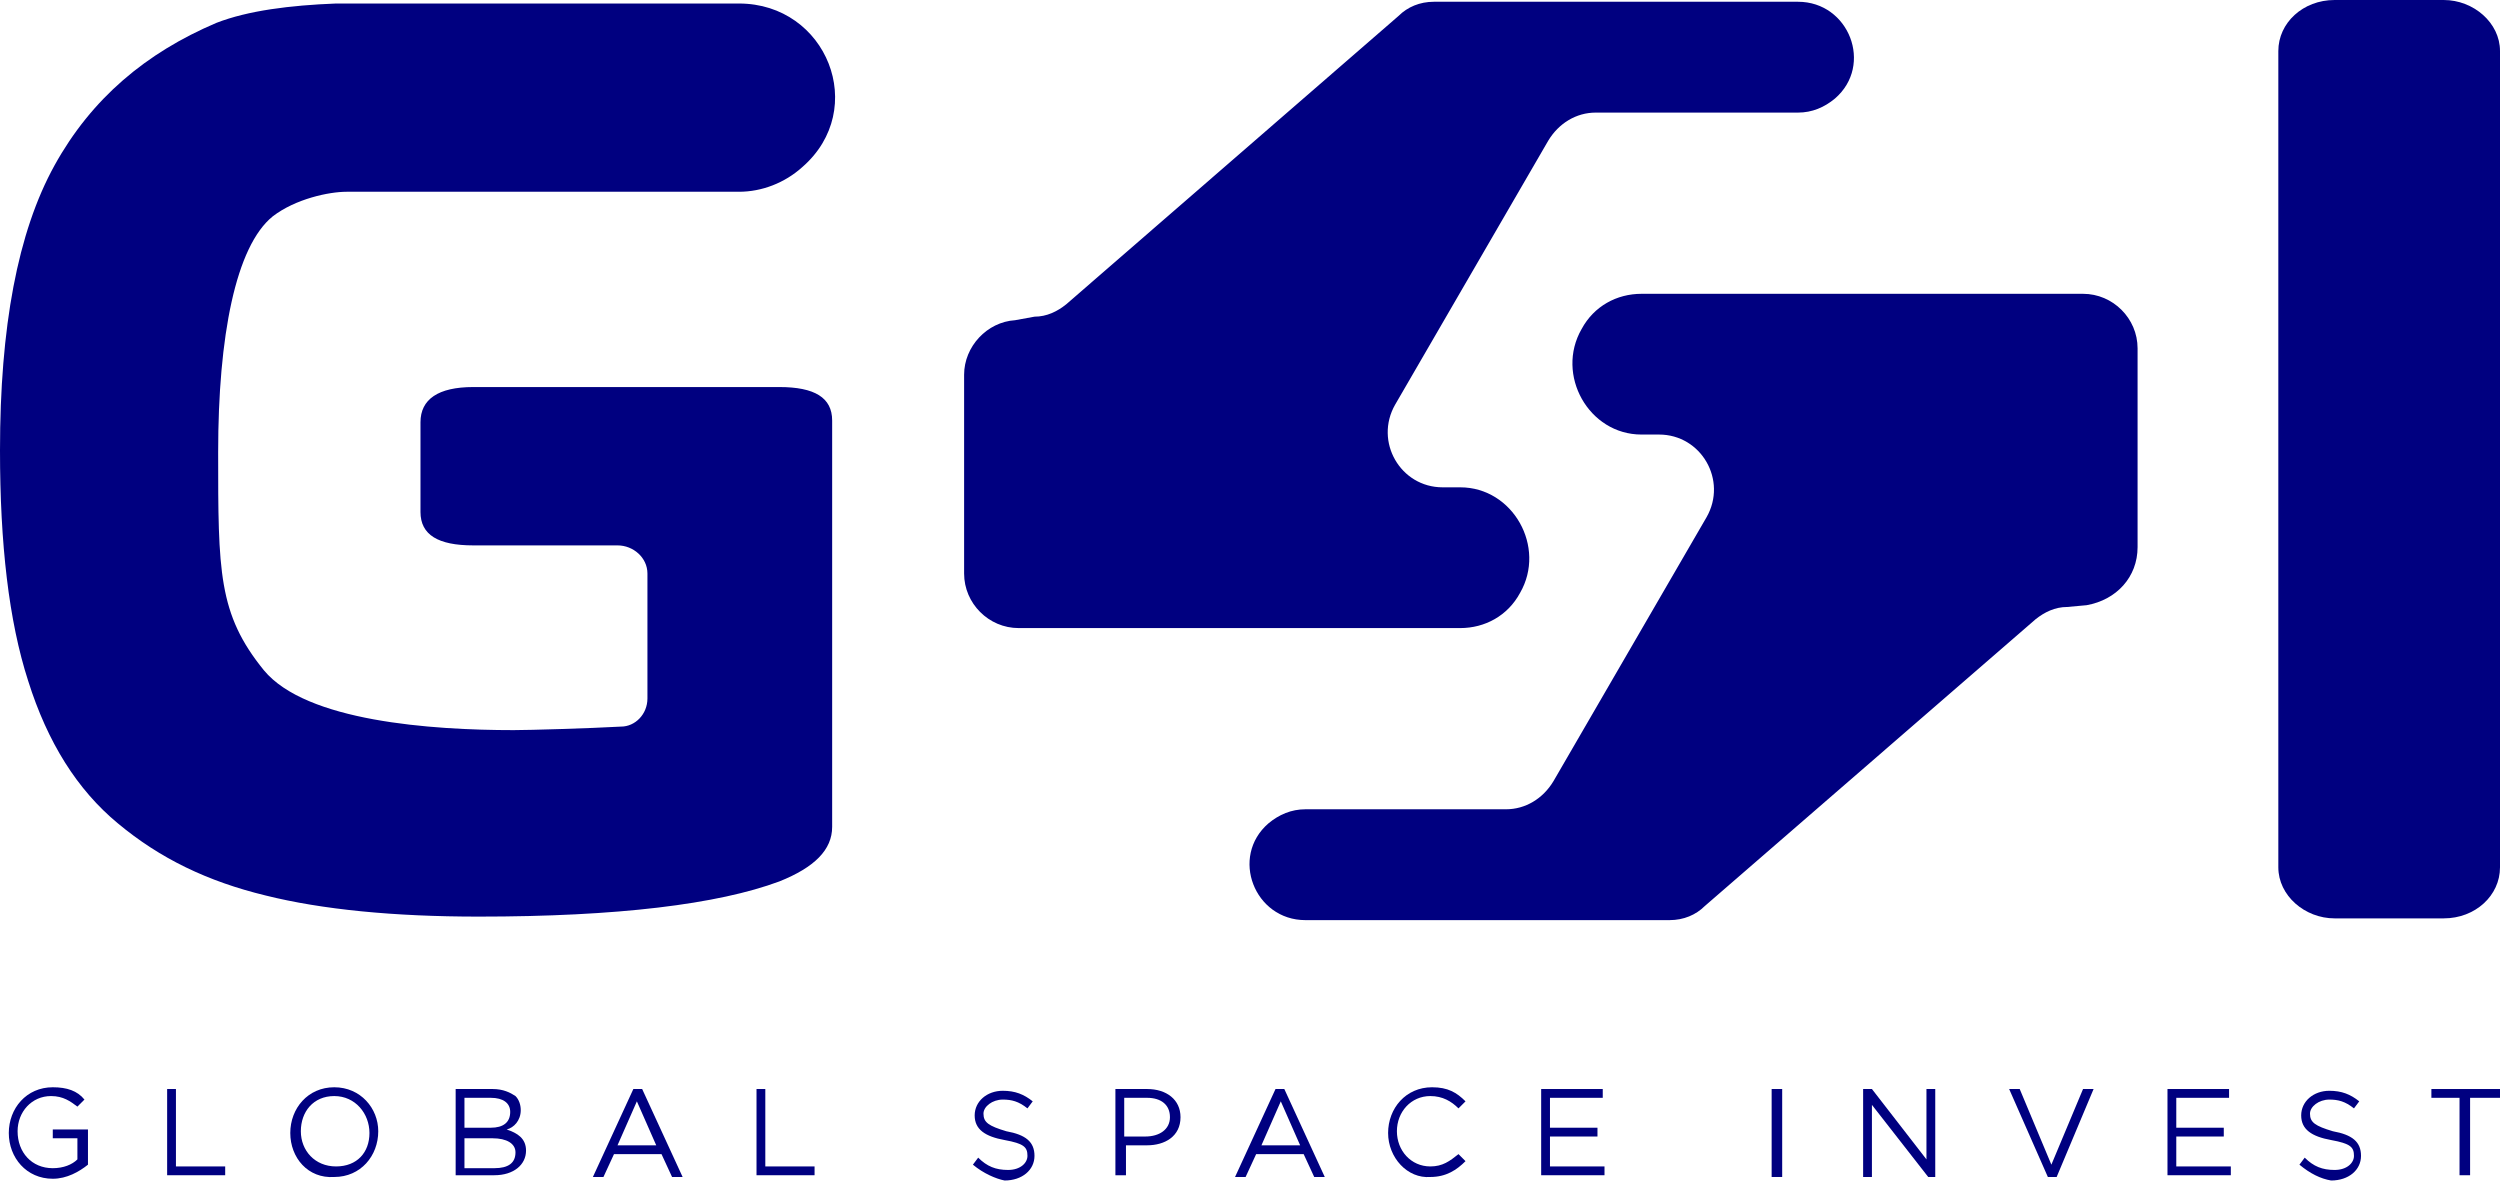
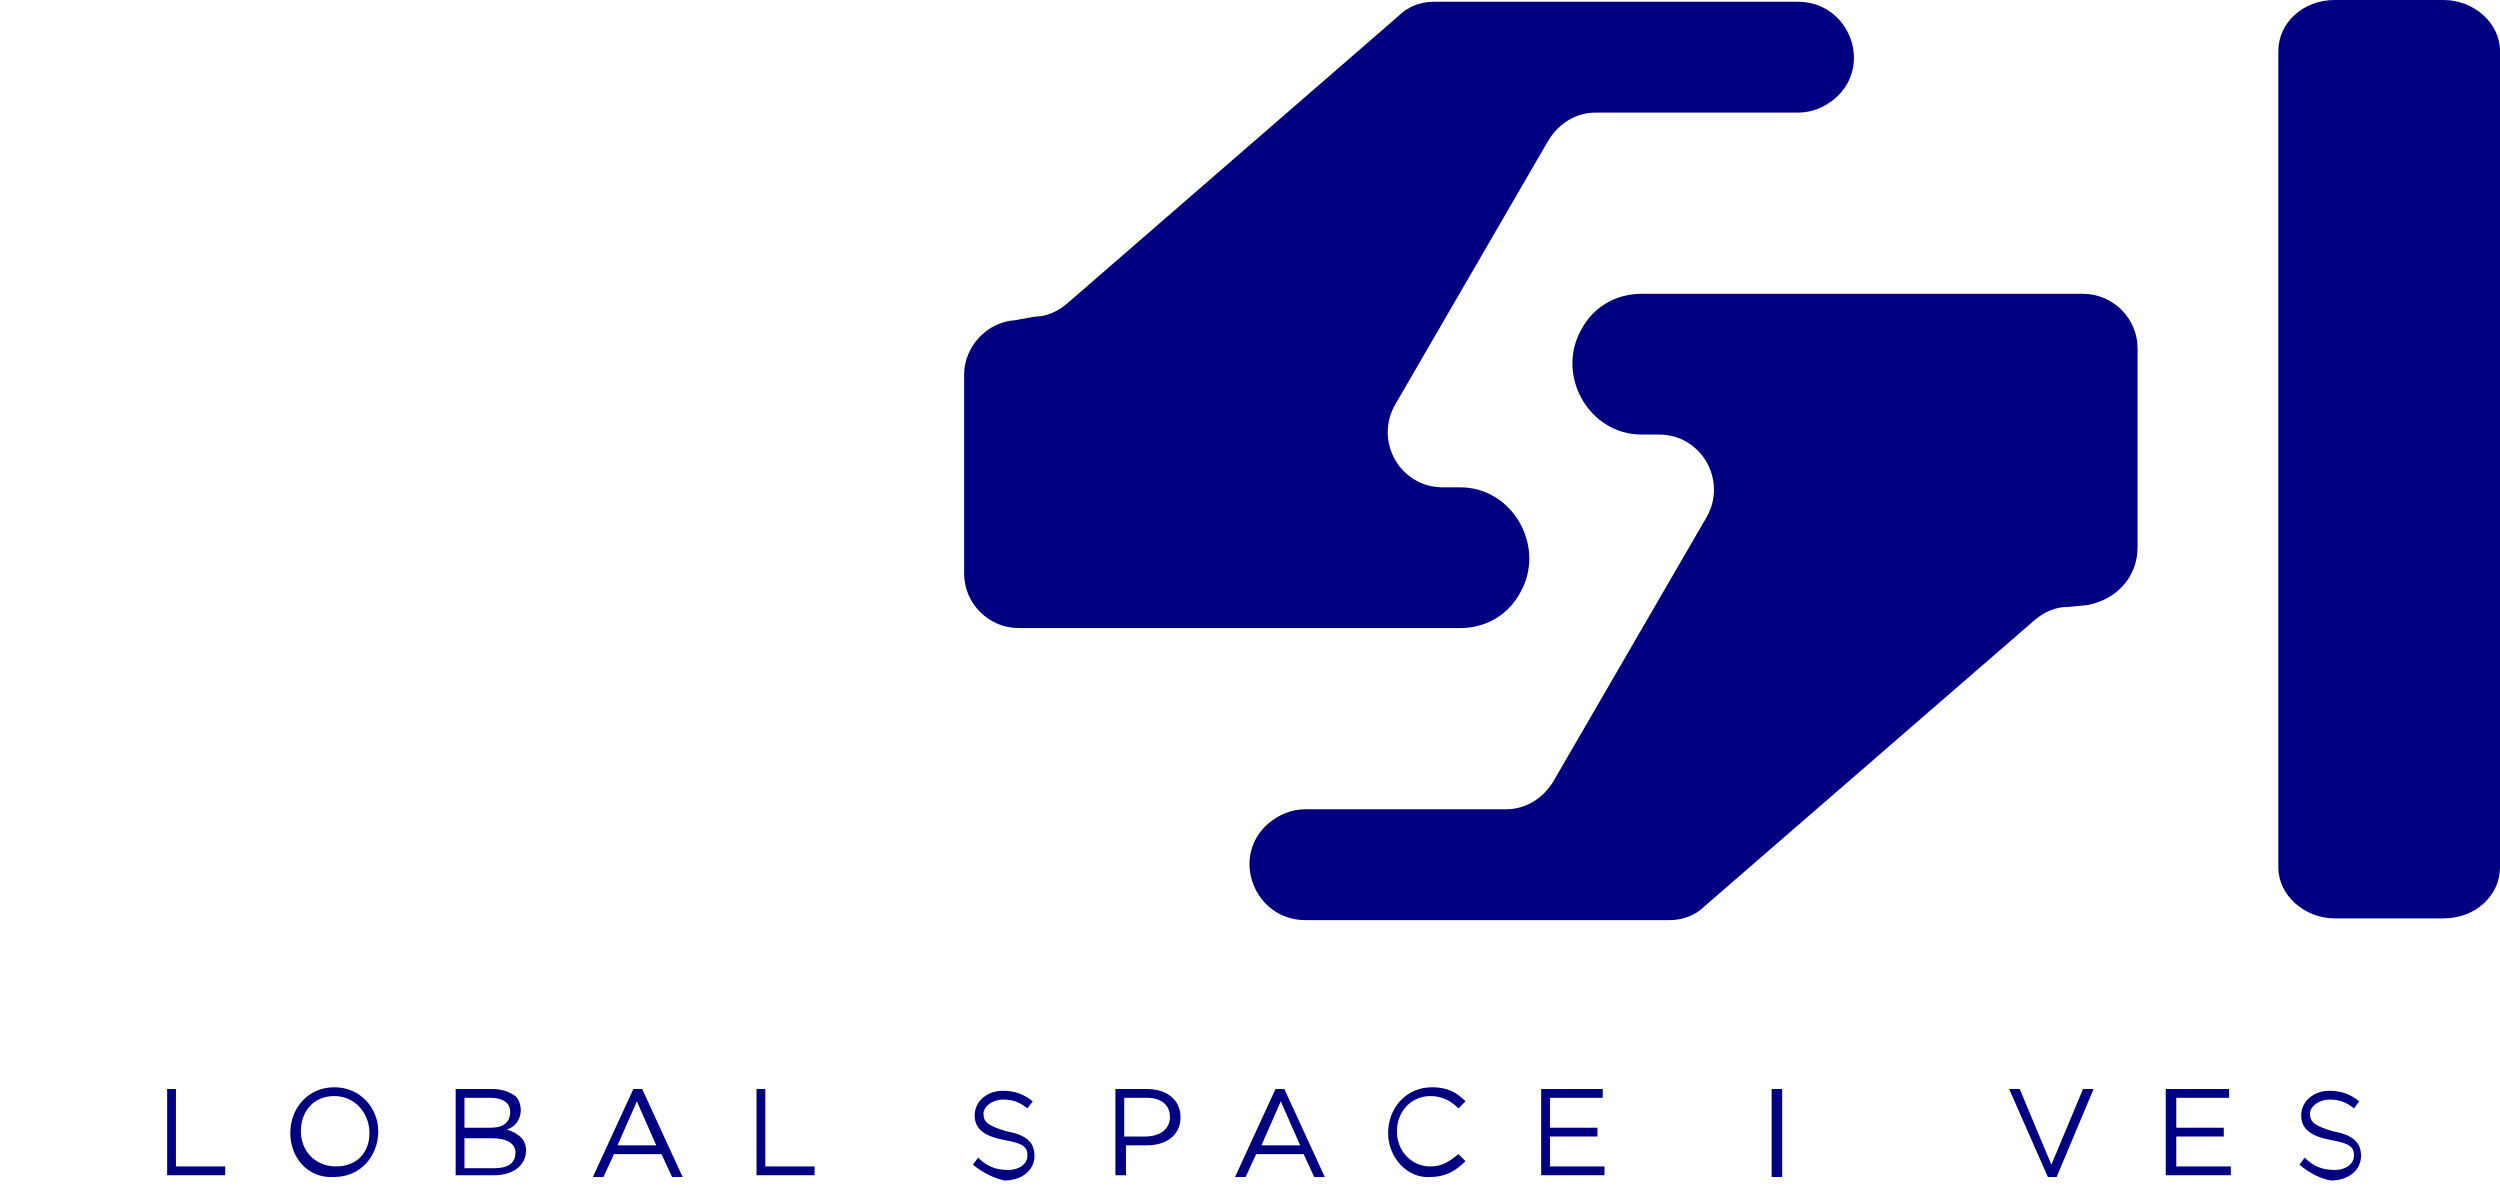
<svg xmlns="http://www.w3.org/2000/svg" width="160" height="76" viewBox="0 0 160 76" fill="none">
-   <path d="M0.563 72.512C0.563 70.936 1.689 69.585 3.378 69.585C4.279 69.585 4.954 69.81 5.405 70.373L4.954 70.823C4.504 70.486 4.053 70.148 3.265 70.148C2.027 70.148 1.126 71.161 1.126 72.4C1.126 73.751 2.027 74.764 3.378 74.764C4.053 74.764 4.616 74.539 4.954 74.201V72.85H3.378V72.287H5.63V74.539C5.067 74.989 4.279 75.44 3.378 75.44C1.689 75.44 0.563 74.089 0.563 72.512Z" fill="#000080" />
  <path d="M10.697 69.697H11.26V74.652H14.412V75.215H10.697V69.697Z" fill="#000080" />
  <path d="M18.578 72.512C18.578 70.936 19.704 69.585 21.393 69.585C23.082 69.585 24.208 70.936 24.208 72.4C24.208 73.976 23.082 75.327 21.393 75.327C19.704 75.44 18.578 74.089 18.578 72.512ZM23.645 72.512C23.645 71.274 22.744 70.148 21.393 70.148C20.042 70.148 19.254 71.161 19.254 72.4C19.254 73.638 20.155 74.652 21.506 74.652C22.857 74.652 23.645 73.751 23.645 72.512Z" fill="#000080" />
  <path d="M29.162 69.697H31.527C32.203 69.697 32.653 69.922 32.991 70.148C33.216 70.373 33.328 70.711 33.328 71.049C33.328 71.724 32.878 72.174 32.428 72.287C33.103 72.512 33.666 72.85 33.666 73.638C33.666 74.539 32.878 75.215 31.64 75.215H29.162V69.697ZM31.414 72.174C32.203 72.174 32.653 71.837 32.653 71.161C32.653 70.598 32.203 70.26 31.414 70.26H29.725V72.174H31.414ZM31.64 74.764C32.54 74.764 32.991 74.426 32.991 73.751C32.991 73.188 32.428 72.85 31.527 72.85H29.725V74.764H31.64Z" fill="#000080" />
  <path d="M40.535 69.697H41.098L43.688 75.327H43.012L42.336 73.863H39.296L38.621 75.327H37.945L40.535 69.697ZM41.999 73.3L40.76 70.486L39.521 73.3H41.999Z" fill="#000080" />
  <path d="M48.304 69.697H48.98V74.652H52.132V75.215H48.417V69.697H48.304Z" fill="#000080" />
  <path d="M62.266 74.539L62.604 74.089C63.167 74.652 63.73 74.877 64.518 74.877C65.306 74.877 65.757 74.427 65.757 73.976C65.757 73.413 65.531 73.188 64.293 72.963C63.054 72.737 62.379 72.287 62.379 71.386C62.379 70.486 63.167 69.81 64.18 69.81C64.968 69.81 65.531 70.035 66.094 70.486L65.757 70.936C65.194 70.486 64.743 70.373 64.18 70.373C63.505 70.373 62.942 70.823 62.942 71.274C62.942 71.837 63.279 72.062 64.405 72.4C65.644 72.625 66.207 73.075 66.207 73.976C66.207 74.877 65.419 75.552 64.293 75.552C63.73 75.44 62.942 75.102 62.266 74.539Z" fill="#000080" />
  <path d="M71.274 69.697H73.413C74.652 69.697 75.553 70.373 75.553 71.499C75.553 72.737 74.539 73.3 73.413 73.3H72.062V75.215H71.386V69.697H71.274ZM73.301 72.737C74.201 72.737 74.877 72.287 74.877 71.499C74.877 70.711 74.314 70.26 73.413 70.26H71.95V72.737H73.301Z" fill="#000080" />
  <path d="M81.633 69.697H82.196L84.785 75.327H84.11L83.434 73.863H80.394L79.719 75.327H79.043L81.633 69.697ZM83.209 73.3L81.971 70.486L80.732 73.3H83.209Z" fill="#000080" />
  <path d="M88.839 72.512C88.839 70.936 89.965 69.585 91.653 69.585C92.667 69.585 93.23 69.923 93.793 70.486L93.343 70.936C92.892 70.486 92.329 70.148 91.541 70.148C90.302 70.148 89.402 71.161 89.402 72.4C89.402 73.638 90.302 74.652 91.541 74.652C92.329 74.652 92.779 74.314 93.343 73.864L93.793 74.314C93.23 74.877 92.554 75.327 91.541 75.327C90.077 75.44 88.839 74.089 88.839 72.512Z" fill="#000080" />
  <path d="M98.522 69.697H102.576V70.26H99.198V72.174H102.238V72.737H99.198V74.652H102.688V75.215H98.635V69.697H98.522Z" fill="#000080" />
  <path d="M113.385 69.697H114.06V75.327H113.385V69.697Z" fill="#000080" />
-   <path d="M119.24 69.697H119.803L123.293 74.201V69.697H123.856V75.327H123.406L119.803 70.711V75.327H119.24V69.697Z" fill="#000080" />
  <path d="M128.585 69.697H129.261L131.288 74.539L133.315 69.697H133.99L131.626 75.327H131.063L128.585 69.697Z" fill="#000080" />
-   <path d="M138.607 69.697H142.66V70.26H139.282V72.174H142.322V72.737H139.282V74.652H142.773V75.215H138.719V69.697H138.607Z" fill="#000080" />
+   <path d="M138.607 69.697H142.66V70.26H139.282V72.174H142.322V72.737H139.282V74.652H142.773V75.215H138.719H138.607Z" fill="#000080" />
  <path d="M147.164 74.539L147.502 74.089C148.065 74.652 148.628 74.877 149.416 74.877C150.204 74.877 150.654 74.427 150.654 73.976C150.654 73.413 150.429 73.188 149.191 72.963C147.952 72.737 147.276 72.287 147.276 71.386C147.276 70.486 148.065 69.81 149.078 69.81C149.866 69.81 150.429 70.035 150.992 70.486L150.654 70.936C150.091 70.486 149.641 70.373 149.078 70.373C148.402 70.373 147.839 70.823 147.839 71.274C147.839 71.837 148.177 72.062 149.303 72.4C150.542 72.625 151.105 73.075 151.105 73.976C151.105 74.877 150.317 75.552 149.191 75.552C148.515 75.44 147.839 75.102 147.164 74.539Z" fill="#000080" />
-   <path d="M157.523 70.26H155.609V69.697H160V70.26H158.086V75.215H157.41V70.26H157.523Z" fill="#000080" />
-   <path d="M49.88 24.771H30.288C28.037 24.771 26.911 25.559 26.911 27.023V32.766C26.911 34.229 28.037 34.905 30.288 34.905H39.522C40.535 34.905 41.436 35.693 41.436 36.707V44.701C41.436 45.714 40.647 46.502 39.747 46.502C37.72 46.615 33.892 46.728 32.878 46.728C27.586 46.728 19.592 46.165 16.89 42.899C13.962 39.296 13.962 36.594 13.962 28.937C13.962 21.506 15.088 15.764 17.453 13.849C18.916 12.723 21.056 12.273 22.182 12.273H25.672H31.64H47.291C48.754 12.273 50.218 11.71 51.344 10.697C55.623 6.981 52.92 0.225 47.291 0.225H21.619H21.506C18.578 0.338 15.876 0.676 13.849 1.464C9.346 3.378 5.855 6.305 3.49 10.584C1.126 14.863 0 20.943 0 28.825C0 34.792 0.563 39.747 1.802 43.575C3.04 47.516 4.954 50.556 7.544 52.695C10.246 54.947 13.286 56.411 17.002 57.312C20.605 58.212 25.222 58.663 30.626 58.663C39.522 58.663 45.94 57.875 49.88 56.411C52.132 55.51 53.258 54.384 53.258 52.92V26.911C53.258 25.447 52.132 24.771 49.88 24.771Z" fill="#000080" />
  <path d="M149.416 0H156.397C158.311 0 160 1.464 160 3.265V55.51C160 57.312 158.424 58.776 156.397 58.776H149.416C147.502 58.776 145.813 57.312 145.813 55.51V3.265C145.813 1.464 147.389 0 149.416 0Z" fill="#000080" />
  <path d="M136.805 35.017V22.294C136.805 20.38 135.229 18.804 133.315 18.804H105.053C103.477 18.804 102.013 19.592 101.225 21.055C99.536 23.983 101.675 27.811 105.053 27.811H106.179C108.881 27.811 110.57 30.739 109.219 33.103L99.423 49.993C98.748 51.119 97.621 51.794 96.383 51.794H83.547C82.646 51.794 81.858 52.132 81.182 52.695C78.705 54.834 80.282 58.888 83.547 58.888H106.854C107.755 58.888 108.543 58.55 109.106 57.987L130.275 39.634C130.838 39.184 131.513 38.846 132.301 38.846L133.54 38.733C135.454 38.395 136.805 36.932 136.805 35.017Z" fill="#000080" />
  <path d="M61.703 23.983V36.706C61.703 38.621 63.279 40.197 65.194 40.197H93.455C95.032 40.197 96.496 39.409 97.284 37.945C98.973 35.017 96.833 31.189 93.455 31.189H92.329C89.627 31.189 87.938 28.262 89.289 25.897L99.085 9.008C99.761 7.882 100.887 7.206 102.125 7.206H115.074C115.975 7.206 116.763 6.868 117.439 6.305C119.916 4.166 118.339 0.113 115.074 0.113H91.766C90.866 0.113 90.078 0.45 89.514 1.013L68.234 19.479C67.671 19.93 66.995 20.267 66.207 20.267L64.968 20.493C63.167 20.605 61.703 22.181 61.703 23.983Z" fill="#000080" />
</svg>